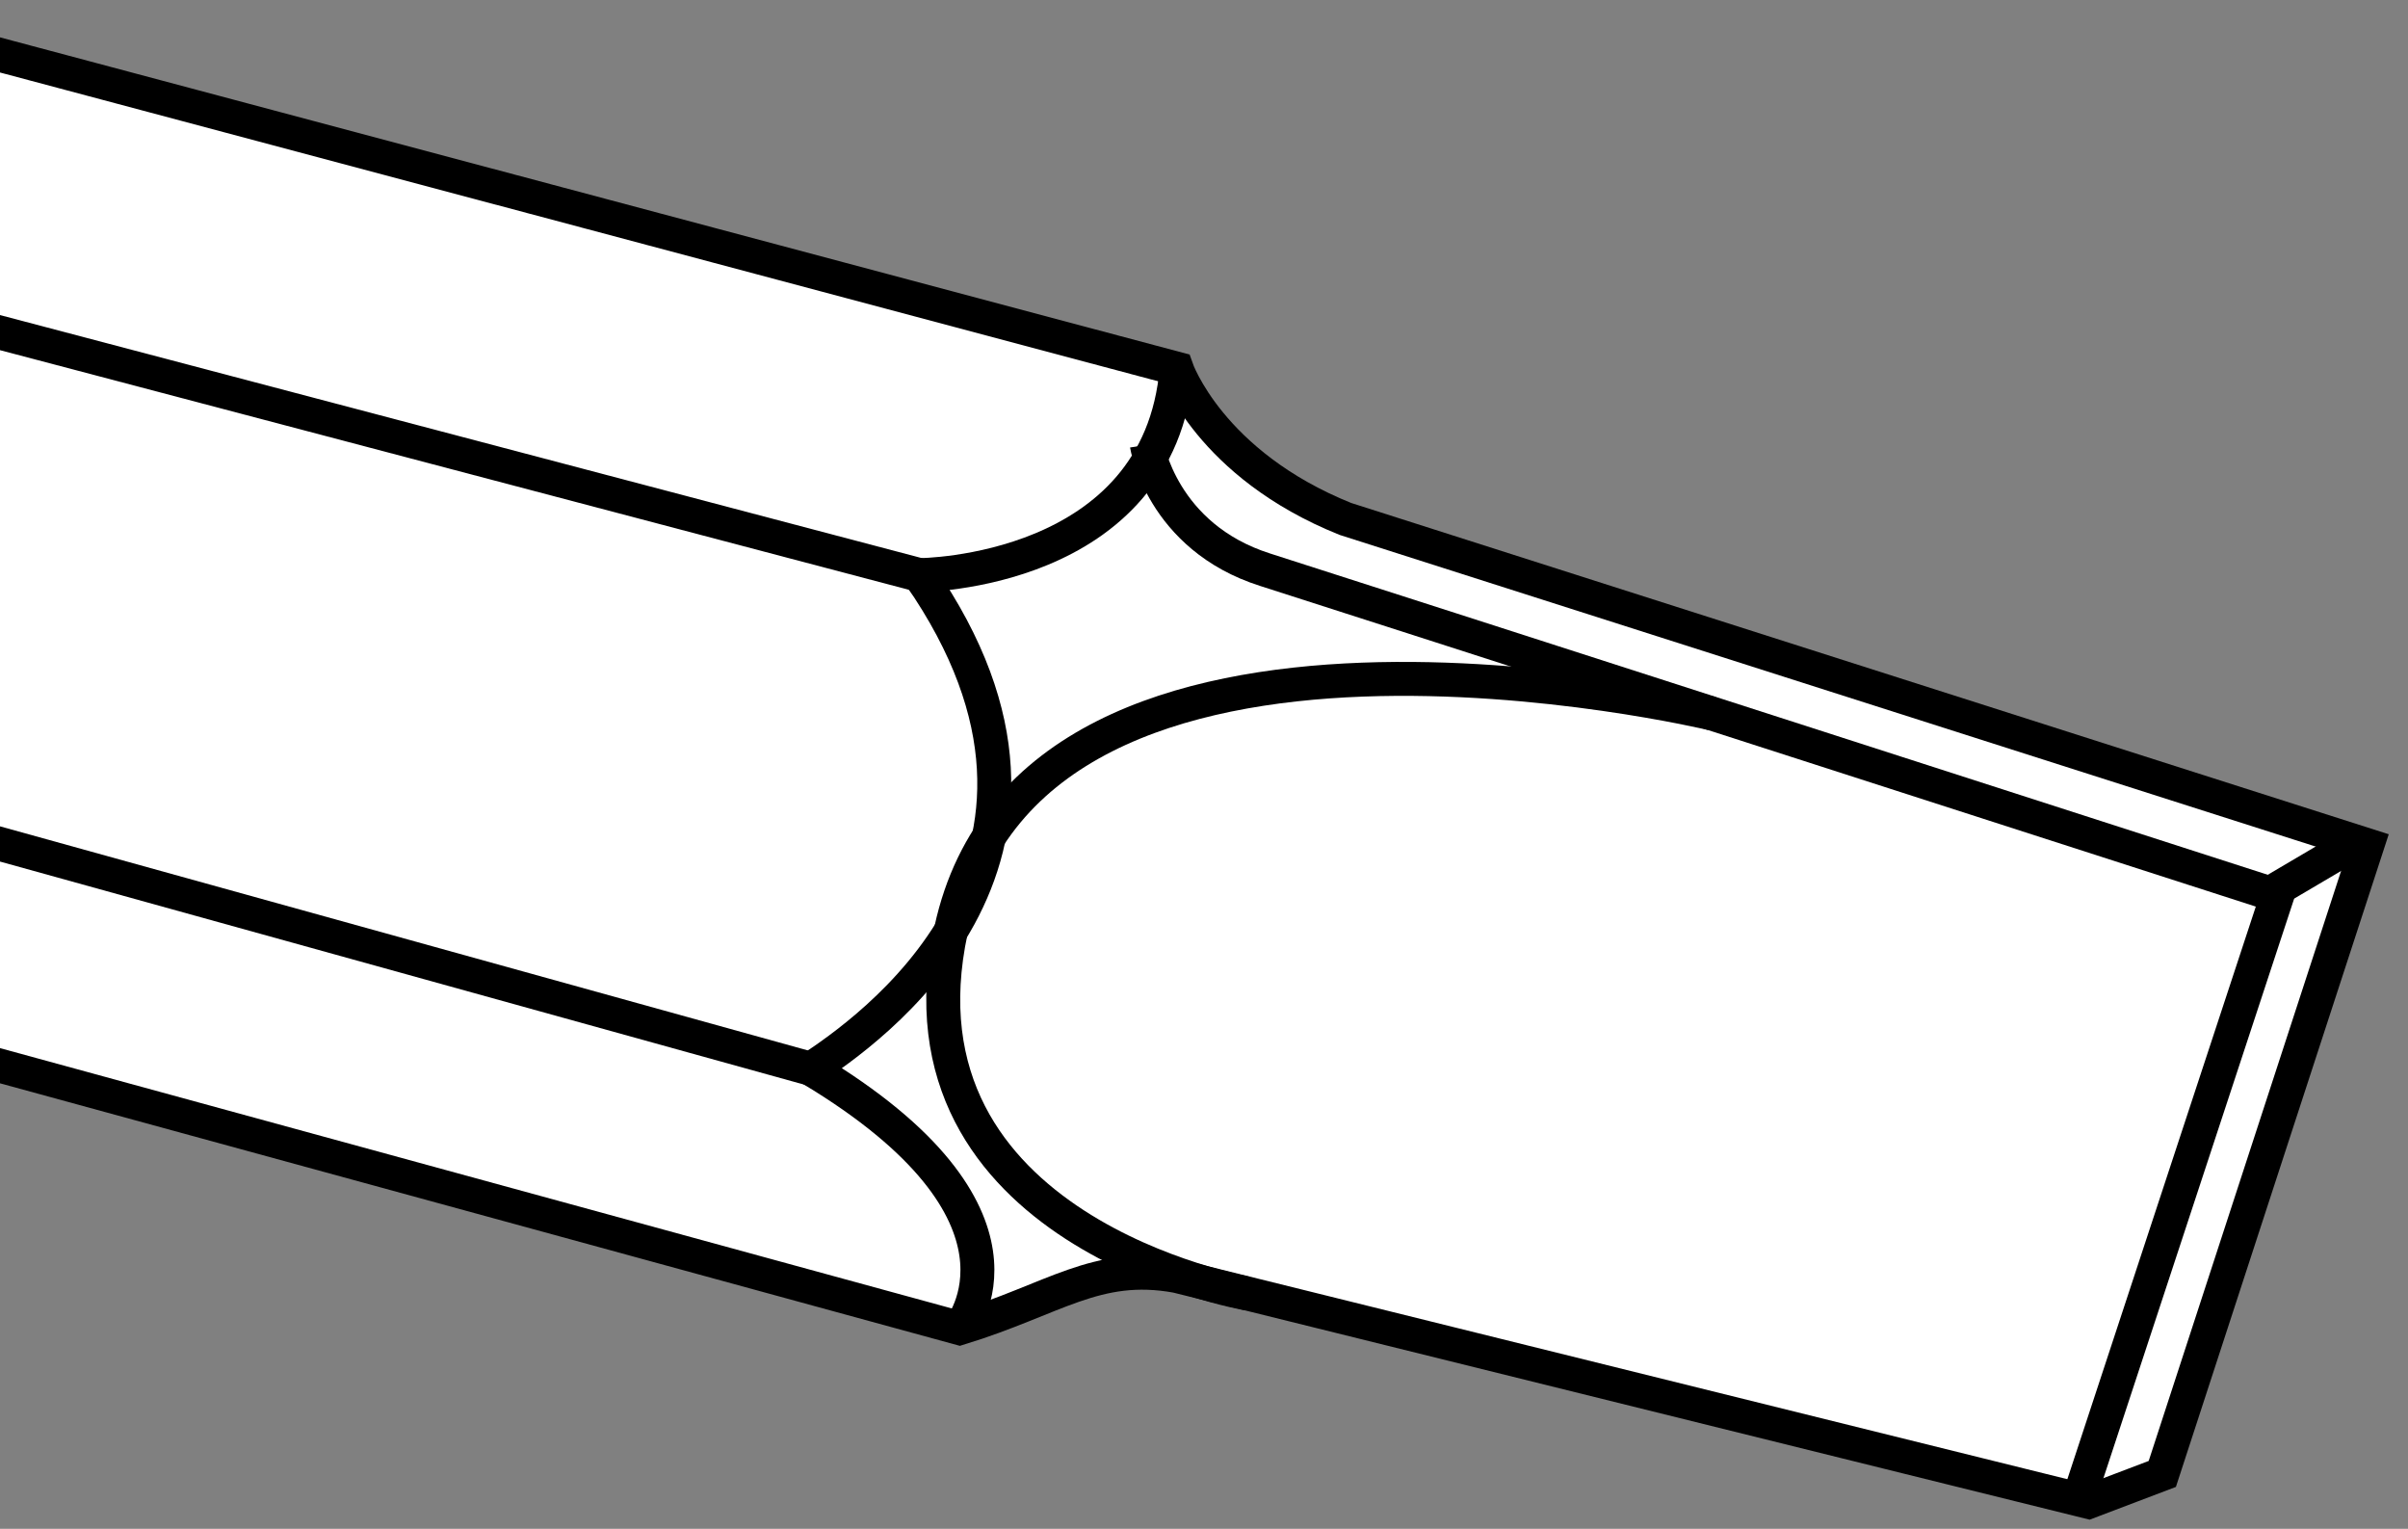
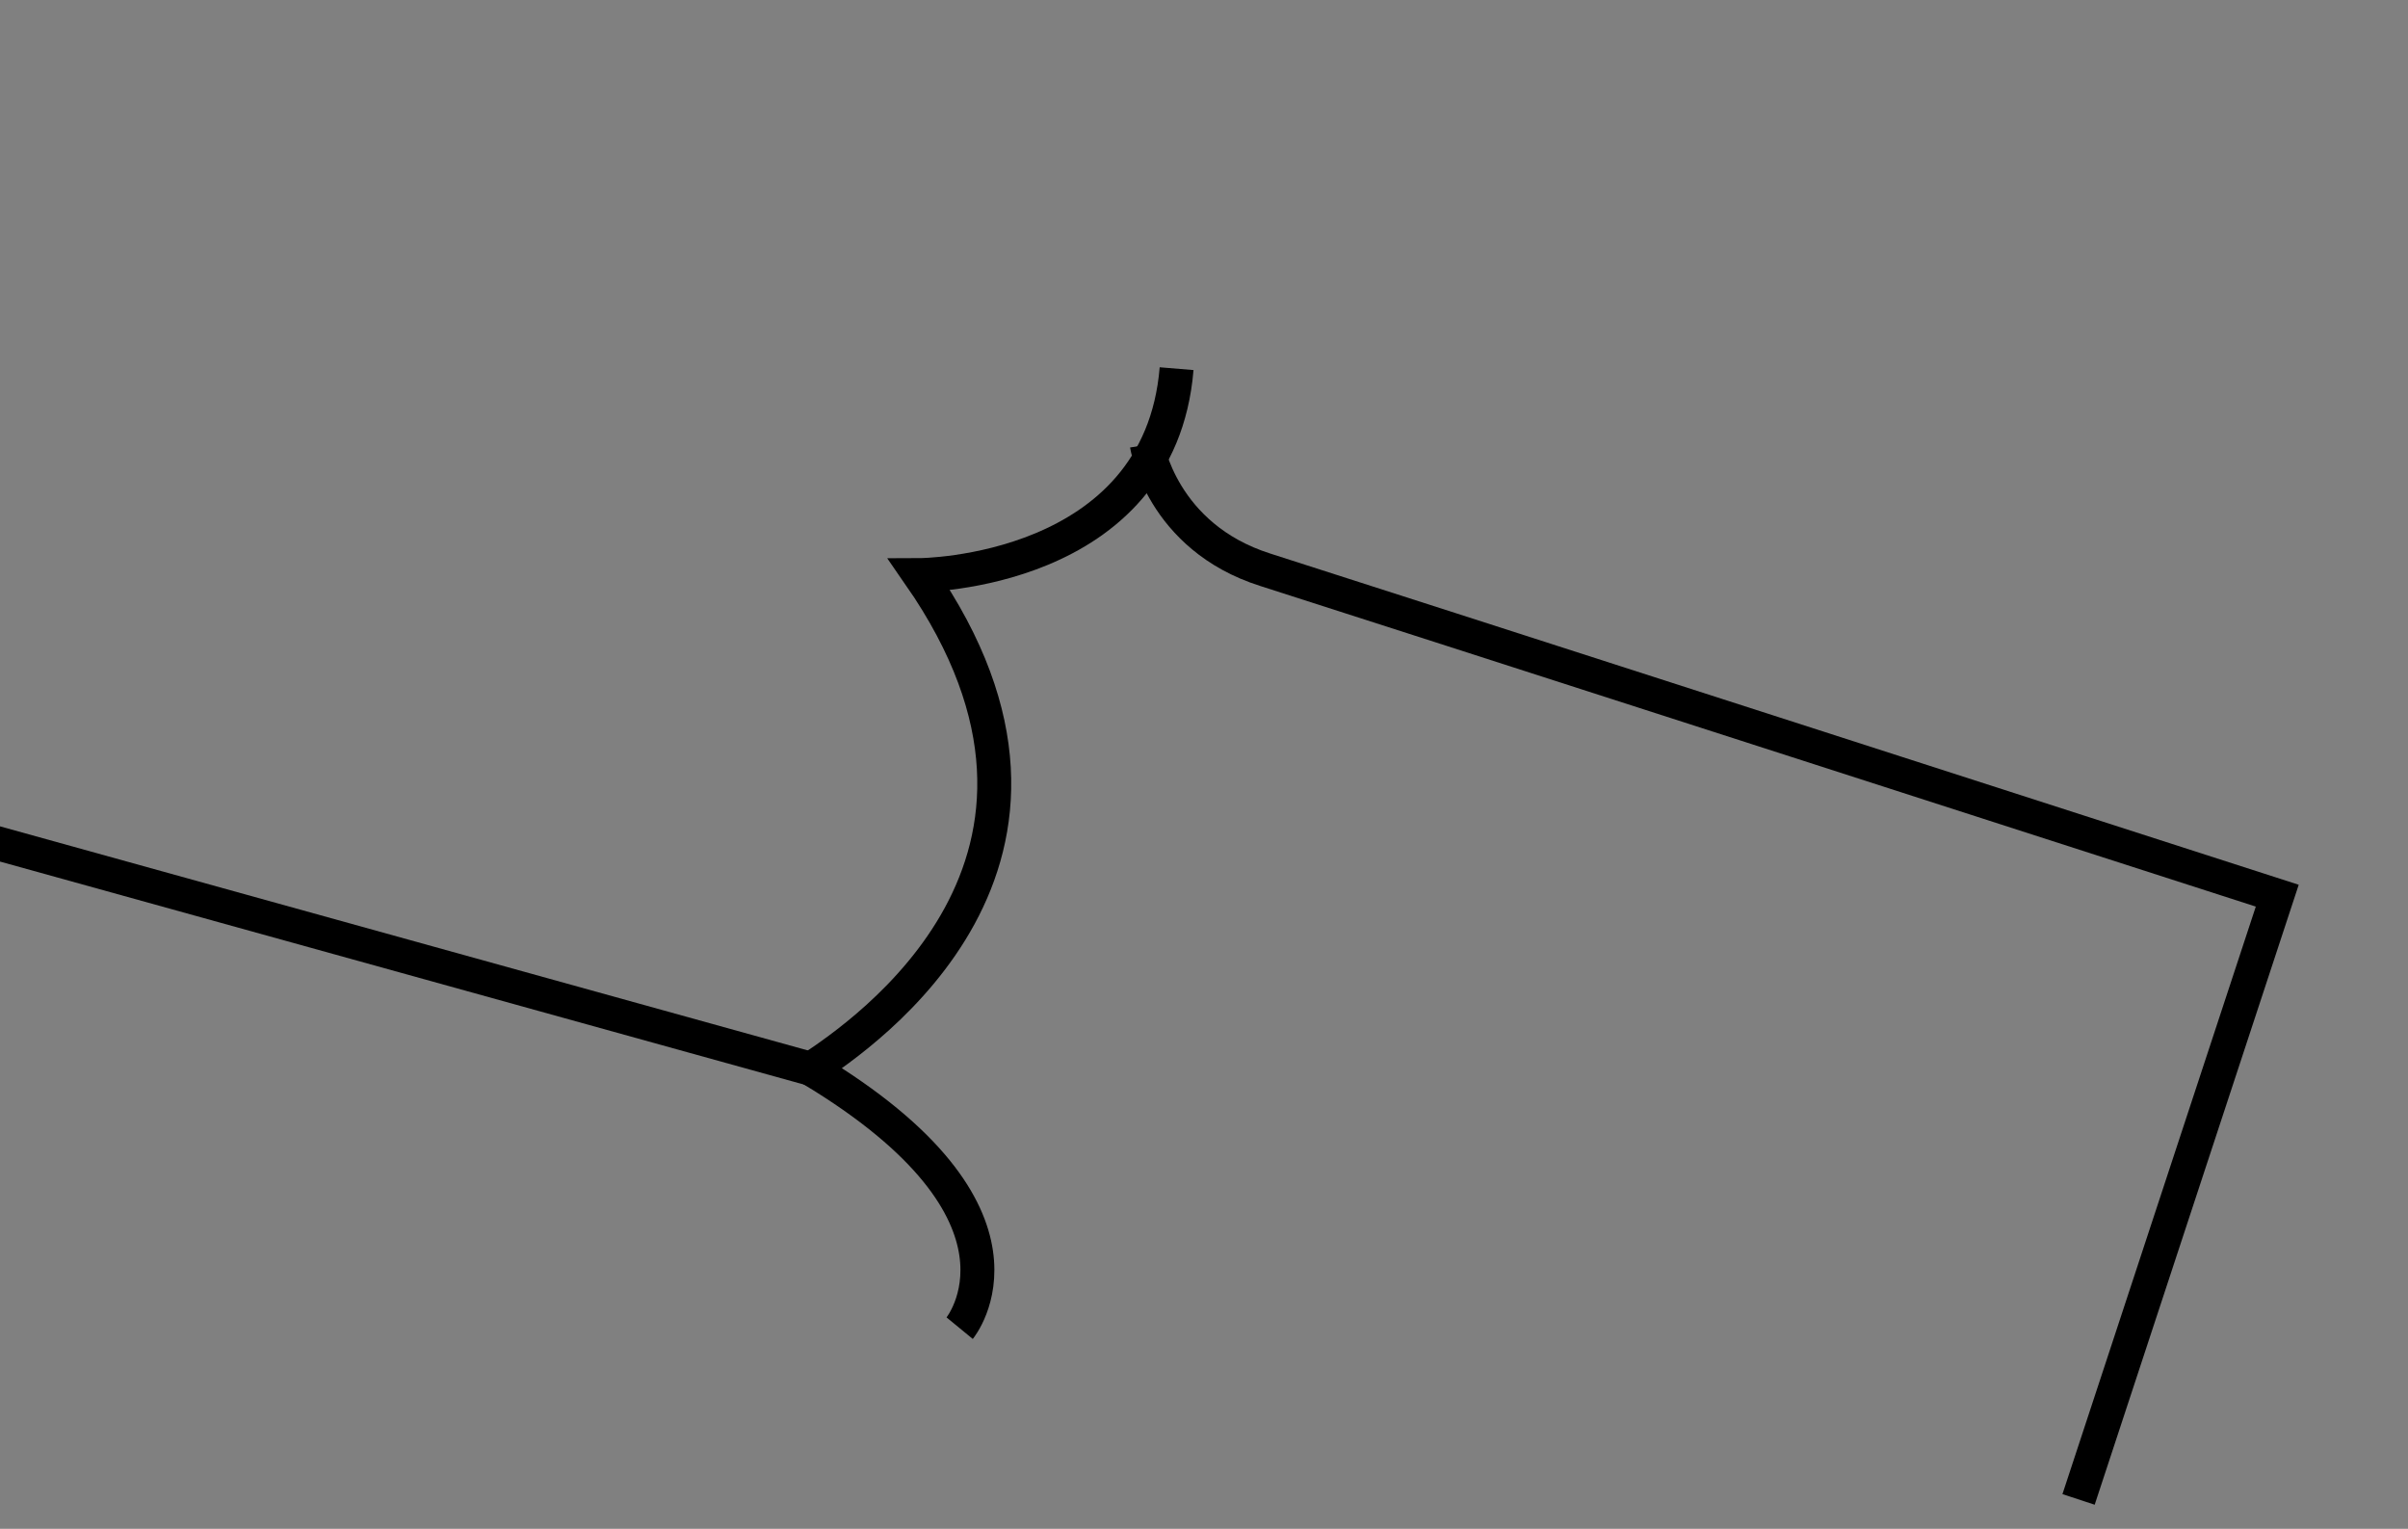
<svg xmlns="http://www.w3.org/2000/svg" version="1.1" id="image_1_" x="0px" y="0px" width="56.766px" height="36.03px" viewBox="0 0 56.766 36.03" enable-background="new 0 0 56.766 36.03" xml:space="preserve">
  <rect x="0" y="0" width="56.766" height="36.03" fill="#808080" stroke="none" />
-   <path fill="#FFFFFF" stroke="#000000" stroke-width="0.8" stroke-miterlimit="10" d="M27.736,30.071  c-1.895-0.343-2.887,0.55-5.114,1.231l-34.334-9.388c0,0-5.819-3.217-3.084-13.411s9.226-8.693,9.226-8.693  l33.306,8.878c0,0,0.778,2.256,3.98,3.542l24.091,7.69l-4.833,14.817l-1.738,0.66L27.736,30.071z" />
  <path fill="none" stroke="#000000" stroke-width="0.8" stroke-miterlimit="10" d="M22.623,31.302c0,0,2.205-2.684-3.508-6.111  c1.25-0.828,7.244-4.894,2.563-11.637c0,0,5.659-0.017,6.059-4.865" />
  <path fill="none" stroke="#000000" stroke-width="0.8" stroke-miterlimit="10" d="M19.115,25.191l-32.169-8.921  c0,0-3.014-6.105,2.442-11.227C-10.672,3.297-10.757,1.759-8.245,0" />
-   <path fill="none" stroke="#000000" stroke-width="0.8" stroke-miterlimit="10" d="M-13.054,16.27  c0,0-0.3,4.245,1.342,5.644" />
-   <line fill="none" stroke="#000000" stroke-width="0.8" stroke-miterlimit="10" x1="-10.612" y1="5.042" x2="21.678" y2="13.553" />
  <path fill="none" stroke="#000000" stroke-width="0.8" stroke-miterlimit="10" d="M27.035,10.483c0,0,0.349,2.169,2.789,2.944  c1.585,0.503,23.86,7.682,23.86,7.682L49,35.338" />
-   <line fill="none" stroke="#000000" stroke-width="0.8" stroke-miterlimit="10" x1="53.412" y1="21.109" x2="55.562" y2="19.842" />
-   <path fill="none" stroke="#000000" stroke-width="0.8" stroke-miterlimit="10" d="M40.359,16.816  c0,0-16.006-3.829-17.938,5.098c-1.537,7.102,6.986,8.571,6.986,8.571" />
</svg>